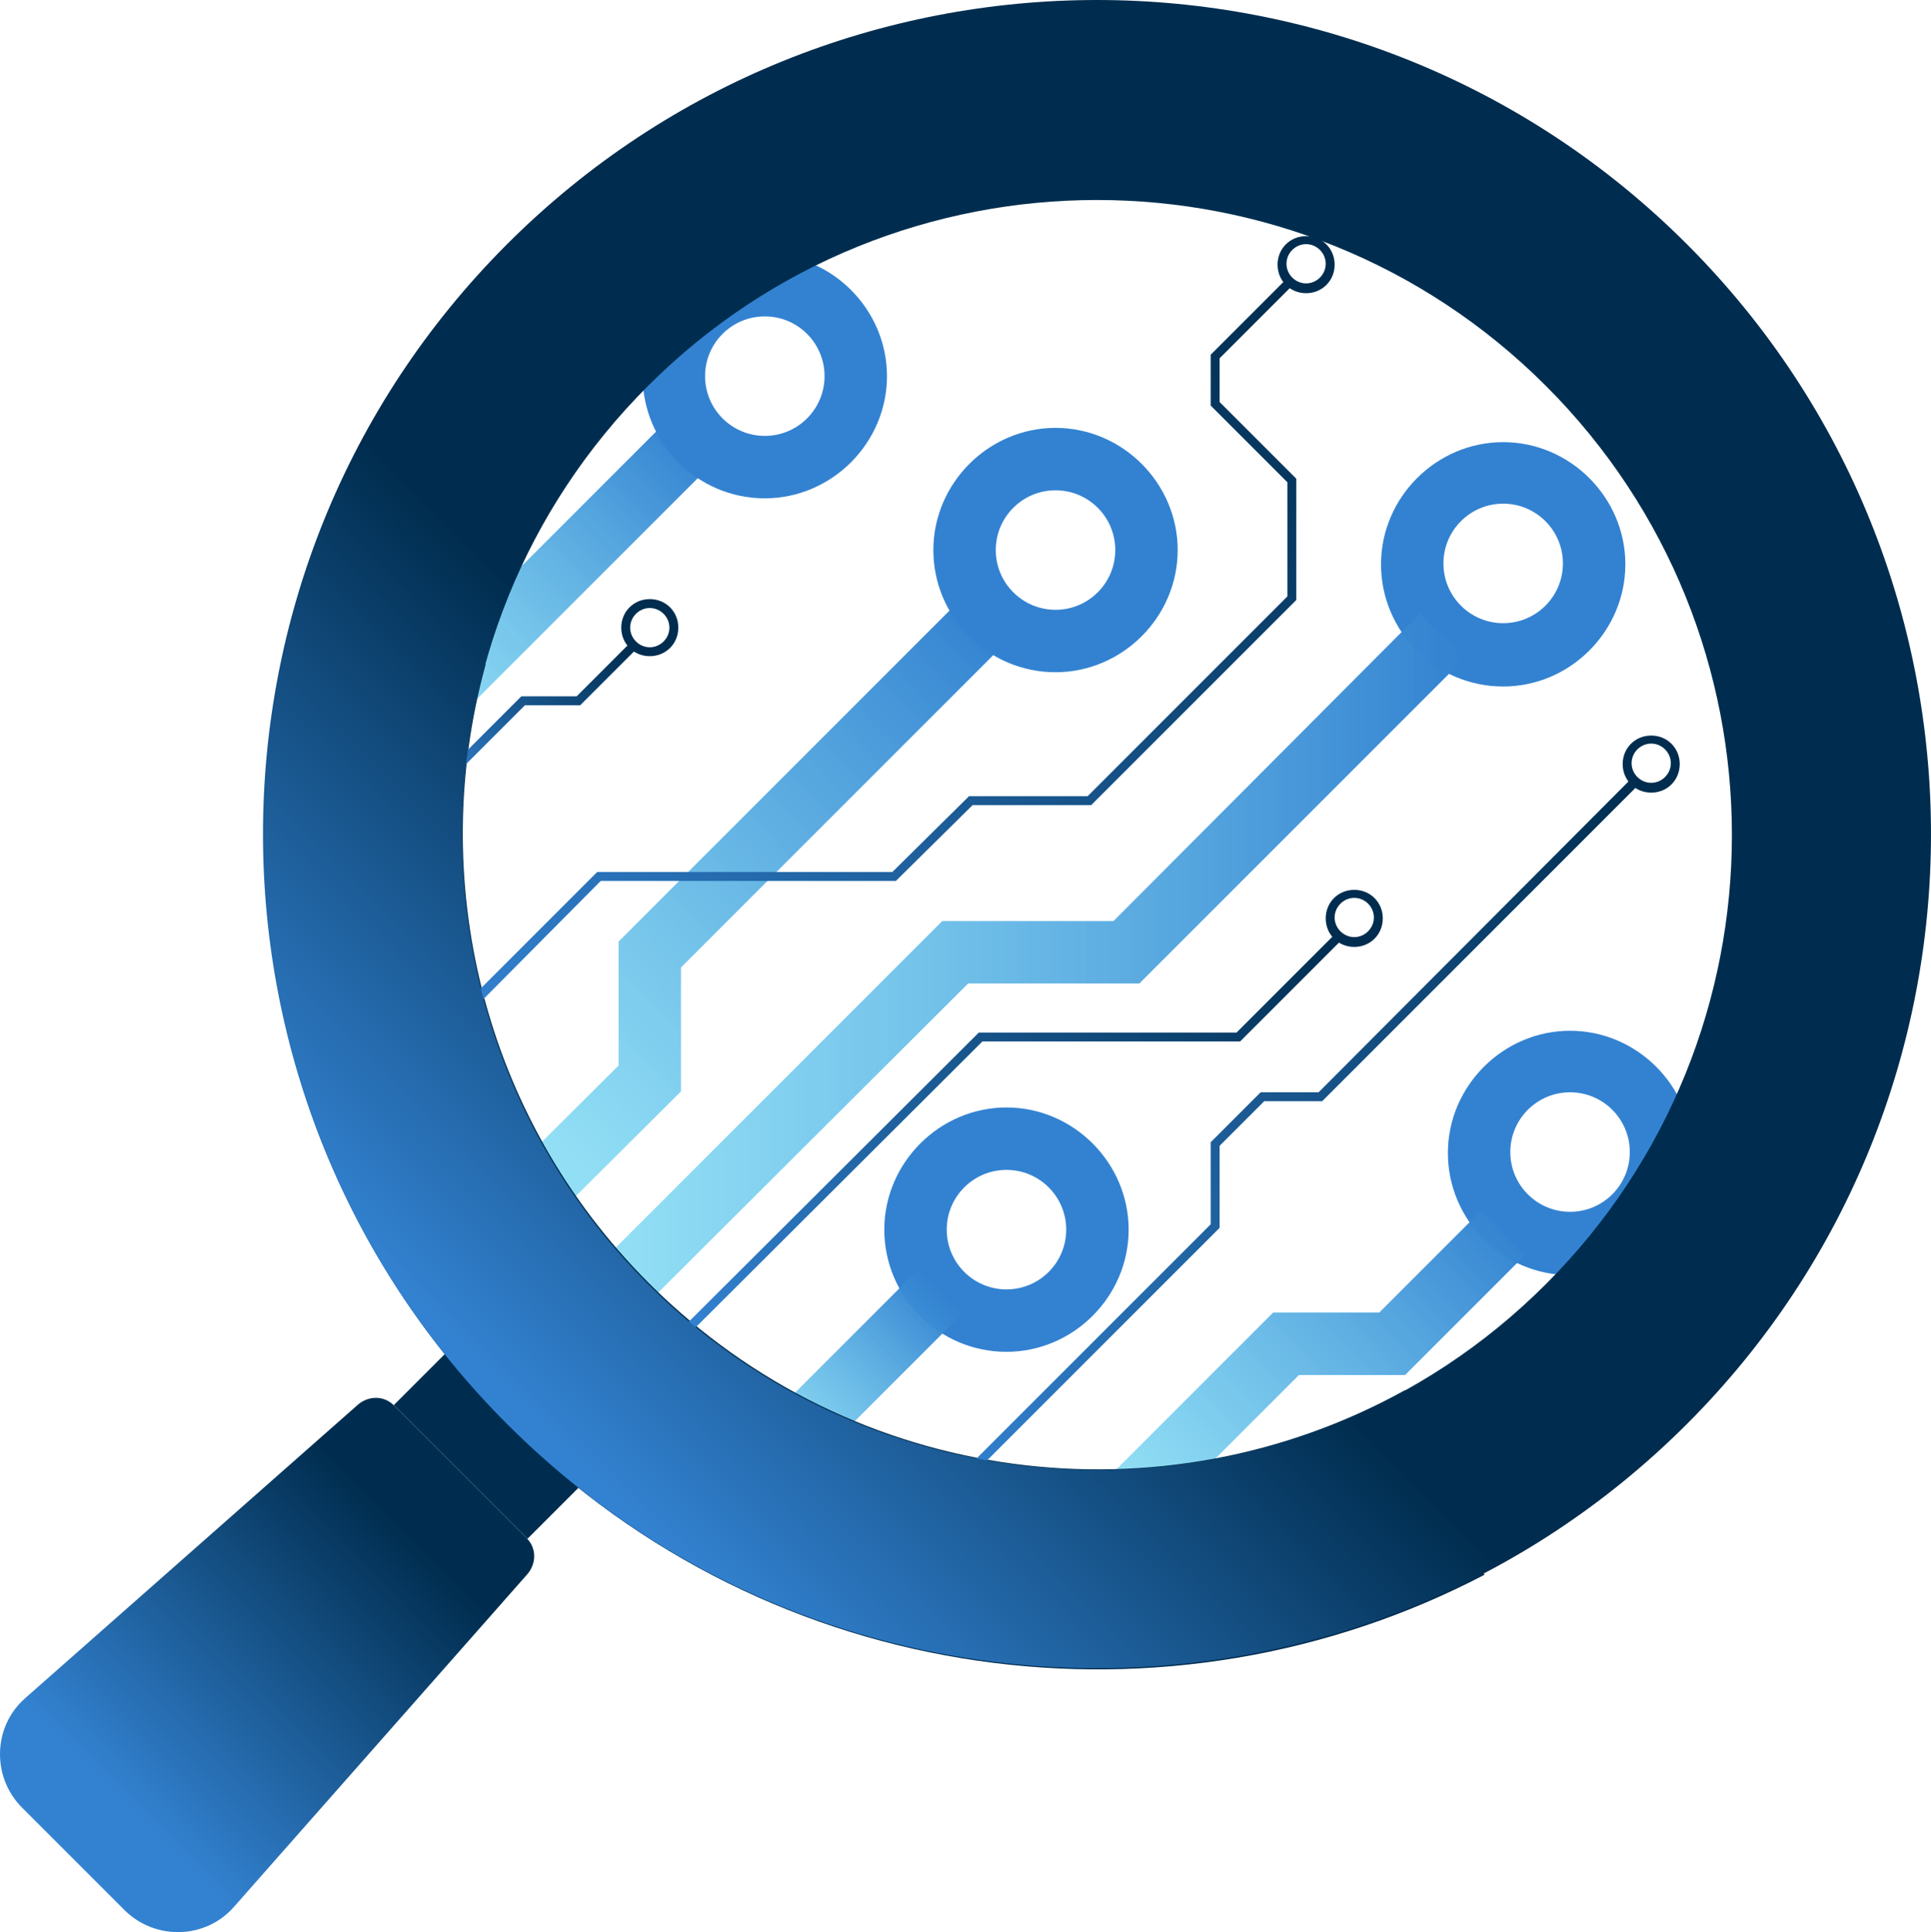
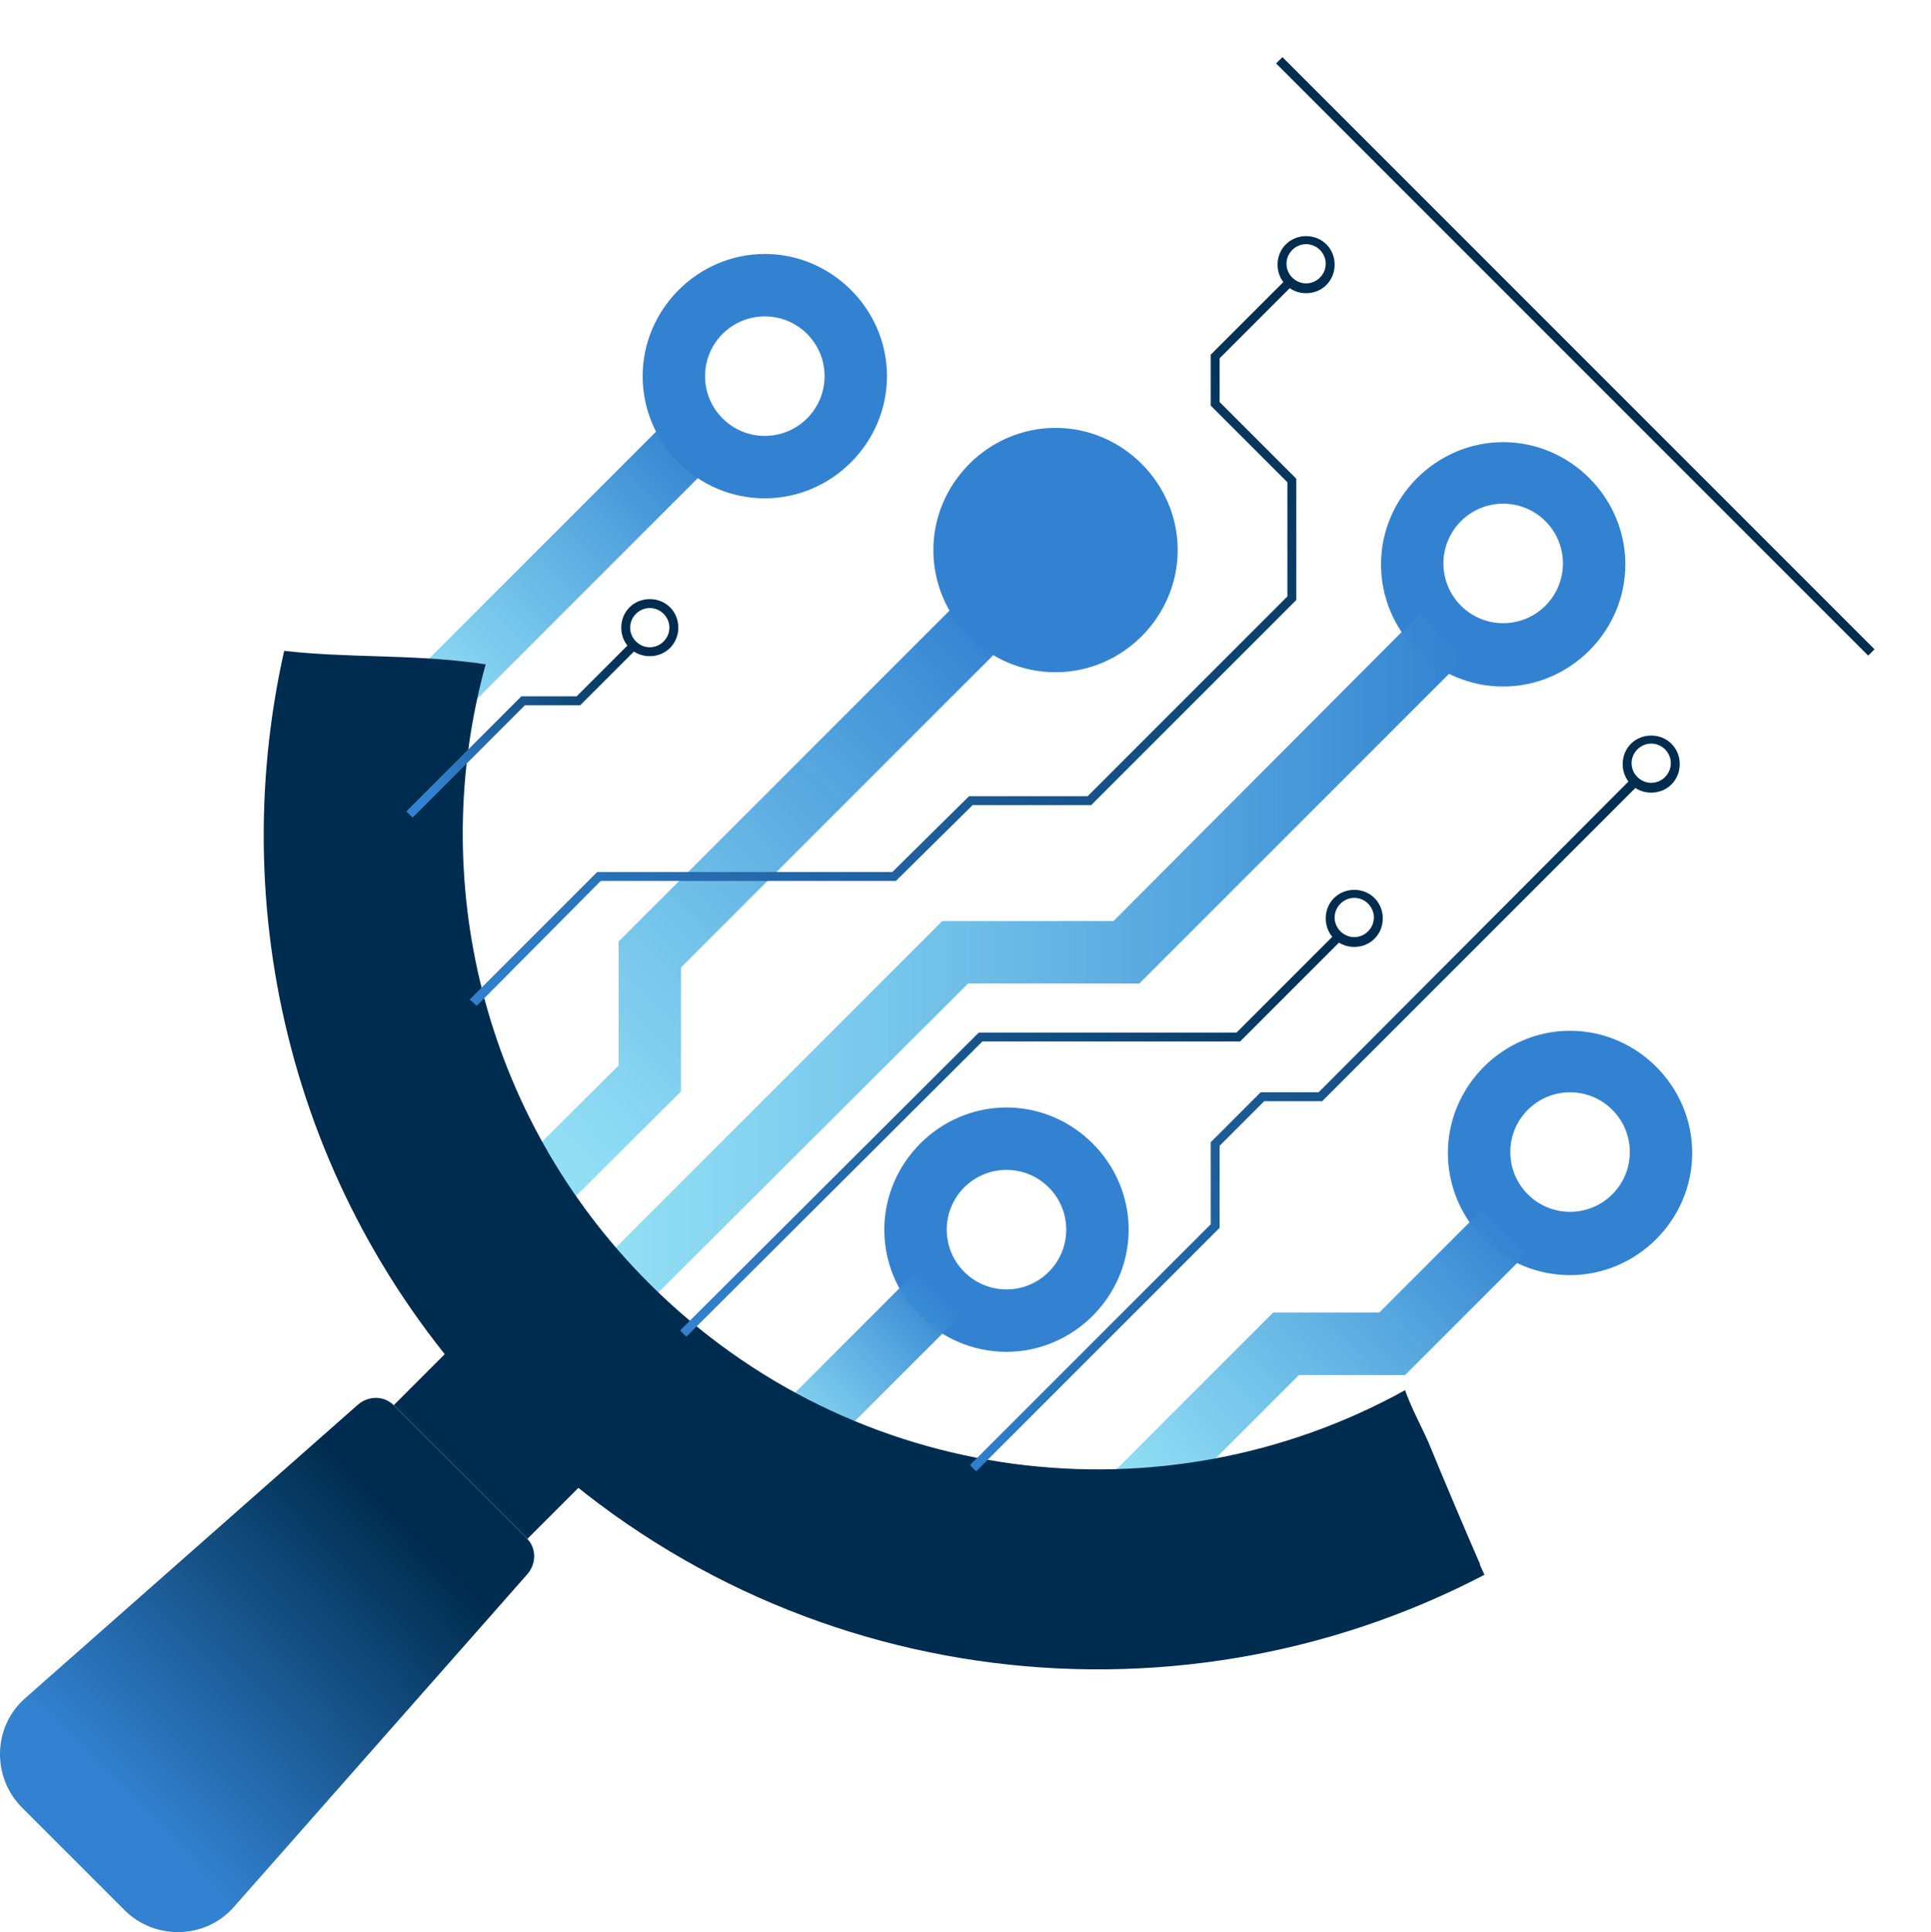
<svg xmlns="http://www.w3.org/2000/svg" xmlns:ns1="http://sodipodi.sourceforge.net/DTD/sodipodi-0.dtd" xmlns:ns2="http://www.inkscape.org/namespaces/inkscape" xmlns:xlink="http://www.w3.org/1999/xlink" viewBox="0 0 216.541 216.641" id="svg16" ns1:docname="Analisis de datos - logo 2.svg" width="216.541" height="216.641" ns2:version="1.3 (0e150ed6c4, 2023-07-21)">
  <defs id="defs1">
    <style id="style1">
      .cls-1 {
        fill: #002d4f;
      }

      .cls-2 {
        fill: #fff;
      }

      .cls-3 {
        fill: #3382d1;
      }
    </style>
    <linearGradient ns2:collect="always" xlink:href="#linearGradient12" id="linearGradient13" x1="167.2" y1="178.1" x2="210.1" y2="178.1" gradientUnits="userSpaceOnUse" />
    <linearGradient id="linearGradient12" ns2:collect="always">
      <stop style="stop-color:#67d2f1;stop-opacity:0.714;" offset="0" id="stop13" />
      <stop style="stop-color:#3382d1;stop-opacity:1;" offset="1" id="stop12" />
    </linearGradient>
    <linearGradient ns2:collect="always" xlink:href="#linearGradient10" id="linearGradient11" x1="182.334" y1="236.684" x2="237.067" y2="183.482" gradientUnits="userSpaceOnUse" />
    <linearGradient id="linearGradient10" ns2:collect="always">
      <stop style="stop-color:#67d2f1;stop-opacity:0.713;" offset="0" id="stop11" />
      <stop style="stop-color:#3382d1;stop-opacity:1;" offset="1" id="stop10" />
    </linearGradient>
    <linearGradient ns2:collect="always" xlink:href="#linearGradient12" id="linearGradient15" x1="195.2" y1="220.3" x2="290.6" y2="220.3" gradientUnits="userSpaceOnUse" />
    <linearGradient ns2:collect="always" xlink:href="#linearGradient12" id="linearGradient20" x1="210" y1="267.3" x2="235.5" y2="267.3" gradientUnits="userSpaceOnUse" />
    <linearGradient ns2:collect="always" xlink:href="#linearGradient12" id="linearGradient17" x1="255.401" y1="283.334" x2="293.2" y2="247.399" gradientUnits="userSpaceOnUse" />
    <linearGradient ns2:collect="always" xlink:href="#linearGradient25" id="linearGradient26" x1="215.965" y1="275.399" x2="275.875" y2="217.485" gradientUnits="userSpaceOnUse" />
    <linearGradient id="linearGradient25" ns2:collect="always">
      <stop style="stop-color:#3382d1;stop-opacity:1;" offset="0" id="stop26" />
      <stop style="stop-color:#002d4f;stop-opacity:1;" offset="1" id="stop25" />
    </linearGradient>
    <linearGradient ns2:collect="always" xlink:href="#linearGradient25" id="linearGradient22" x1="177.034" y1="204.567" x2="196.258" y2="185.258" gradientUnits="userSpaceOnUse" />
    <linearGradient ns2:collect="always" xlink:href="#linearGradient25" id="linearGradient24" x1="181.64" y1="233.249" x2="269.39" y2="145.306" gradientUnits="userSpaceOnUse" />
    <linearGradient ns2:collect="always" xlink:href="#linearGradient25" id="linearGradient28" x1="230.15" y1="278.159" x2="309.44" y2="199.621" gradientUnits="userSpaceOnUse" />
    <linearGradient ns2:collect="always" xlink:href="#linearGradient25" id="linearGradient6" x1="144.768" y1="320.415" x2="176.237" y2="289.392" gradientUnits="userSpaceOnUse" />
    <linearGradient ns2:collect="always" xlink:href="#linearGradient25" id="linearGradient8" x1="191.599" y1="278.046" x2="237.135" y2="232.09" gradientUnits="userSpaceOnUse" />
  </defs>
  <g id="g16-9" ns2:label="Logo" transform="translate(-126.334,-113.425)" style="display:inline">
    <g id="g17-0" ns2:label="Datos">
      <rect class="cls-3" x="167.2" y="174.6" width="42.9" height="7" transform="rotate(-45,188.568,178.092)" id="rect2-0" style="fill:url(#linearGradient13)" />
      <polygon class="cls-3" points="239.4,185.2 202.7,221.9 202.7,235.8 180.8,257.6 175.8,252.7 195.7,232.9 195.7,219 234.4,180.3 " id="polygon2-6" style="fill:url(#linearGradient11)" />
-       <path class="cls-3" d="m 244.7,188.8 c -7.6,0 -13.7,-6.2 -13.7,-13.7 0,-7.5 6.2,-13.7 13.7,-13.7 7.5,0 13.7,6.2 13.7,13.7 0,7.5 -6.2,13.7 -13.7,13.7 z m 0,-20.4 c -3.7,0 -6.7,3 -6.7,6.7 0,3.7 3,6.7 6.7,6.7 3.7,0 6.7,-3 6.7,-6.7 0,-3.7 -3,-6.7 -6.7,-6.7 z" id="path2-9" style="fill:#3382d1" />
+       <path class="cls-3" d="m 244.7,188.8 c -7.6,0 -13.7,-6.2 -13.7,-13.7 0,-7.5 6.2,-13.7 13.7,-13.7 7.5,0 13.7,6.2 13.7,13.7 0,7.5 -6.2,13.7 -13.7,13.7 z m 0,-20.4 z" id="path2-9" style="fill:#3382d1" />
      <path class="cls-3" d="m 294.9,190.4 c -7.6,0 -13.7,-6.2 -13.7,-13.7 0,-7.5 6.2,-13.7 13.7,-13.7 7.5,0 13.7,6.2 13.7,13.7 0,7.5 -6.2,13.7 -13.7,13.7 z m 0,-20.5 c -3.7,0 -6.7,3 -6.7,6.7 0,3.7 3,6.7 6.7,6.7 3.7,0 6.7,-3 6.7,-6.7 0,-3.7 -3,-6.7 -6.7,-6.7 z" id="path3-8" style="fill:#3382d1" />
      <path class="cls-3" d="m 239.2,265 c -7.6,0 -13.7,-6.2 -13.7,-13.7 0,-7.5 6.2,-13.7 13.7,-13.7 7.5,0 13.7,6.2 13.7,13.7 0,7.5 -6.2,13.7 -13.7,13.7 z m 0,-20.4 c -3.7,0 -6.7,3 -6.7,6.7 0,3.7 3,6.7 6.7,6.7 3.7,0 6.7,-3 6.7,-6.7 0,-3.7 -3,-6.7 -6.7,-6.7 z" id="path4-2" style="fill:#3382d1" />
      <path class="cls-3" d="m 212.1,169.3 c -7.6,0 -13.7,-6.2 -13.7,-13.7 0,-7.5 6.2,-13.7 13.7,-13.7 7.5,0 13.7,6.2 13.7,13.7 0,7.5 -6.2,13.7 -13.7,13.7 z m 0,-20.4 c -3.7,0 -6.7,3 -6.7,6.7 0,3.7 3,6.7 6.7,6.7 3.7,0 6.7,-3 6.7,-6.7 0,-3.7 -3,-6.7 -6.7,-6.7 z" id="path5-3" style="fill:#3382d1" />
      <path class="cls-3" d="m 302.4,256.4 c -7.6,0 -13.7,-6.2 -13.7,-13.7 0,-7.5 6.2,-13.7 13.7,-13.7 7.5,0 13.7,6.2 13.7,13.7 0,7.5 -6.2,13.7 -13.7,13.7 z m 0,-20.5 c -3.7,0 -6.7,3 -6.7,6.7 0,3.7 3,6.7 6.7,6.7 3.7,0 6.7,-3 6.7,-6.7 0,-3.7 -3,-6.7 -6.7,-6.7 z" id="path6-5" style="fill:#3382d1" />
      <polygon class="cls-3" points="290.6,187.2 254.1,223.7 234.9,223.7 200.1,258.4 195.2,253.5 232,216.7 251.2,216.7 285.6,182.2 " id="polygon6-5" style="fill:url(#linearGradient15)" />
      <rect class="cls-3" x="210" y="263.8" width="25.5" height="7" transform="rotate(-45,222.736,267.34)" id="rect6-7" style="fill:url(#linearGradient20)" />
      <polygon class="cls-3" points="297.4,254.1 283.9,267.6 272,267.6 242.1,297.5 237.2,292.5 269.1,260.6 281,260.6 292.5,249.1 " id="polygon7-2" style="fill:url(#linearGradient17)" />
      <path class="cls-1" d="m 292.3,288.8 c -2,-4.6 -3.9,-9.1 -5.8,-13.7 -0.8,-1.8 -1.9,-3.8 -2.6,-5.8 -27.1,15 -61.8,11 -84.8,-12 -18.8,-18.8 -24.9,-45.5 -18.3,-69.4 -0.5,0 -1.1,-0.2 -1.6,-0.2 -7,-0.9 -14,-0.5 -21,-1.3 -6.8,30.3 1.5,63.2 25.1,86.8 29.7,29.7 74.3,35.2 109.5,16.8 -0.2,-0.4 -0.3,-0.7 -0.5,-1.1 z" id="path7-9" style="fill:#002d4f" />
      <rect class="cls-1" x="302.5" y="106.4" width="1" height="93.9" transform="rotate(-45,303.032,153.38)" id="rect7-7" style="fill:#002d4f" />
      <polygon class="cls-1" points="276.7,218.9 265.4,230.2 236.5,230.2 203.3,263.3 202.6,262.6 236.1,229.2 265,229.2 276,218.2 " id="polygon8-1" style="fill:url(#linearGradient26)" />
      <path class="cls-1" d="m 278.2,219.6 c -1.8,0 -3.2,-1.4 -3.2,-3.2 0,-1.8 1.4,-3.2 3.2,-3.2 1.8,0 3.2,1.4 3.2,3.2 0,1.8 -1.4,3.2 -3.2,3.2 z m 0,-5.5 c -1.2,0 -2.2,1 -2.2,2.2 0,1.2 1,2.2 2.2,2.2 1.2,0 2.2,-1 2.2,-2.2 0,-1.2 -1,-2.2 -2.2,-2.2 z" id="path8-8" style="fill:#002d4f" />
      <path class="cls-1" d="m 311.5,202.3 c -1.8,0 -3.2,-1.4 -3.2,-3.2 0,-1.8 1.4,-3.2 3.2,-3.2 1.8,0 3.2,1.4 3.2,3.2 0,1.8 -1.4,3.2 -3.2,3.2 z m 0,-5.5 c -1.2,0 -2.2,1 -2.2,2.2 0,1.2 1,2.2 2.2,2.2 1.2,0 2.2,-1 2.2,-2.2 0,-1.2 -1,-2.2 -2.2,-2.2 z" id="path9-0" style="fill:#002d4f" />
      <path class="cls-1" d="m 272.8,146.3 c -1.8,0 -3.2,-1.4 -3.2,-3.2 0,-1.8 1.4,-3.2 3.2,-3.2 1.8,0 3.2,1.4 3.2,3.2 0,1.8 -1.4,3.2 -3.2,3.2 z m 0,-5.5 c -1.2,0 -2.2,1 -2.2,2.2 0,1.2 1,2.2 2.2,2.2 1.2,0 2.2,-1 2.2,-2.2 0,-1.2 -1,-2.2 -2.2,-2.2 z" id="path10-8" style="fill:#002d4f" />
      <path class="cls-1" d="m 199.2,187 c -1.8,0 -3.2,-1.4 -3.2,-3.2 0,-1.8 1.4,-3.2 3.2,-3.2 1.8,0 3.2,1.4 3.2,3.2 0,1.8 -1.4,3.2 -3.2,3.2 z m 0,-5.4 c -1.2,0 -2.2,1 -2.2,2.2 0,1.2 1,2.2 2.2,2.2 1.2,0 2.2,-1 2.2,-2.2 0,-1.2 -1,-2.2 -2.2,-2.2 z" id="path11-1" style="fill:#002d4f" />
      <polygon class="cls-1" points="197.6,186.3 191.4,192.5 185.2,192.5 172.6,205.1 171.9,204.4 184.8,191.5 191,191.5 196.9,185.6 " id="polygon11-6" style="fill:url(#linearGradient22)" />
      <polygon class="cls-1" points="235.4,203.7 226.8,212.2 193.7,212.2 179.8,226.2 179,225.5 193.3,211.2 226.4,211.2 235,202.7 248.3,202.7 270.7,180.3 270.7,167.5 262.1,158.9 262.1,153.2 270.7,144.6 271.4,145.3 263.1,153.6 263.1,158.5 271.7,167.1 271.7,180.7 248.7,203.7 " id="polygon12-7" style="fill:url(#linearGradient24)" />
      <polygon class="cls-1" points="274.2,235.9 309.3,200.7 310.1,201.4 274.6,236.9 268.1,236.9 263.1,241.9 263.1,251.1 235.8,278.4 235.1,277.7 262.1,250.7 262.1,241.5 267.7,235.9 " id="polygon13-0" style="fill:url(#linearGradient28)" />
    </g>
    <g id="g14-2" ns2:label="Lupa">
      <rect class="cls-3" x="173.5" y="263.7" width="21.2" height="17.3" transform="rotate(45,184.088,272.352)" id="rect13-9" style="fill:#002d4f;fill-opacity:1" />
      <path class="cls-1" d="M 185.4,285.9 170.5,271 c -1.1,-1.1 -2.8,-1.1 -4,-0.1 l -37.3,32.9 c -3.7,3.2 -3.8,8.9 -0.4,12.3 l 11.5,11.5 c 3.4,3.4 9.1,3.3 12.3,-0.4 l 32.9,-37.3 c 1,-1.2 1,-2.9 -0.1,-4 z" id="path13-5" style="fill:url(#linearGradient6)" />
-       <path class="cls-1" d="m 315.5,140.8 c -36.5,-36.5 -95.8,-36.5 -132.3,0 -36.5,36.5 -36.5,95.8 0,132.3 36.5,36.5 95.8,36.5 132.3,0 36.5,-36.5 36.5,-95.8 0,-132.3 z m -15.8,116.6 c -27.8,27.8 -72.9,27.8 -100.7,0 -27.8,-27.8 -27.8,-72.9 0,-100.7 27.8,-27.8 72.9,-27.8 100.7,0 27.8,27.8 27.8,72.9 0,100.7 z" id="path14-0" style="fill:url(#linearGradient8)" />
    </g>
  </g>
</svg>